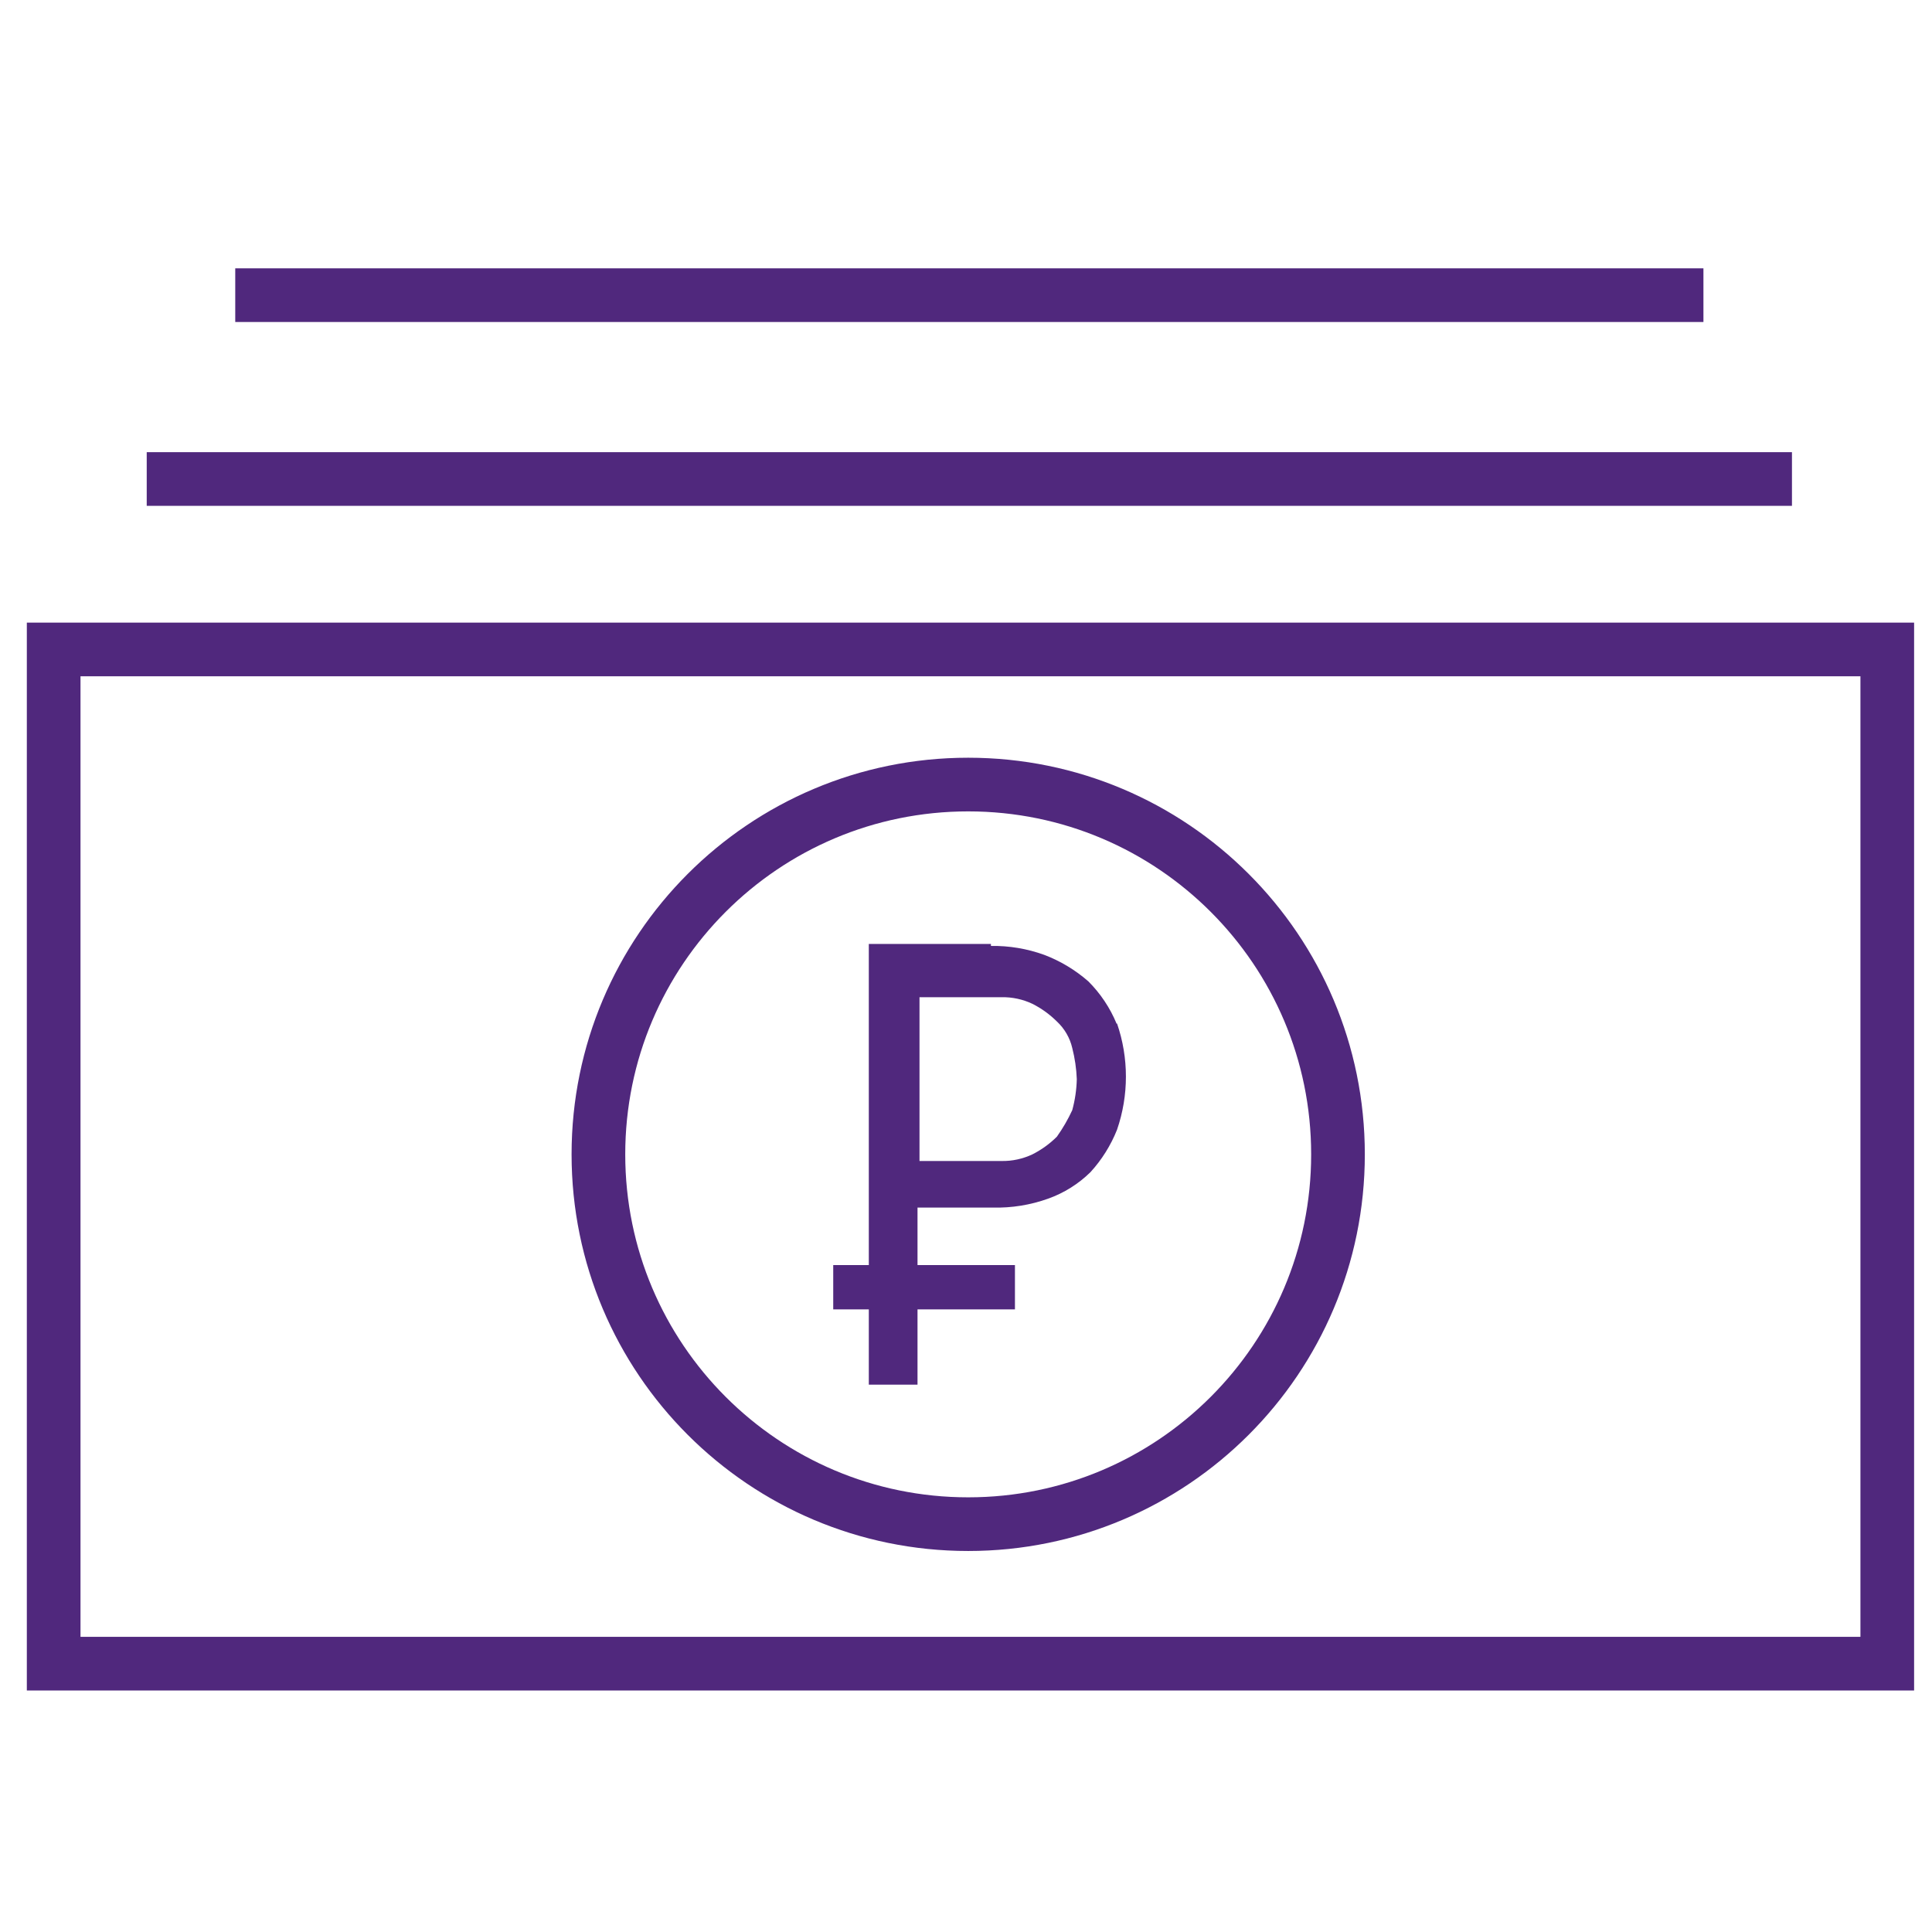
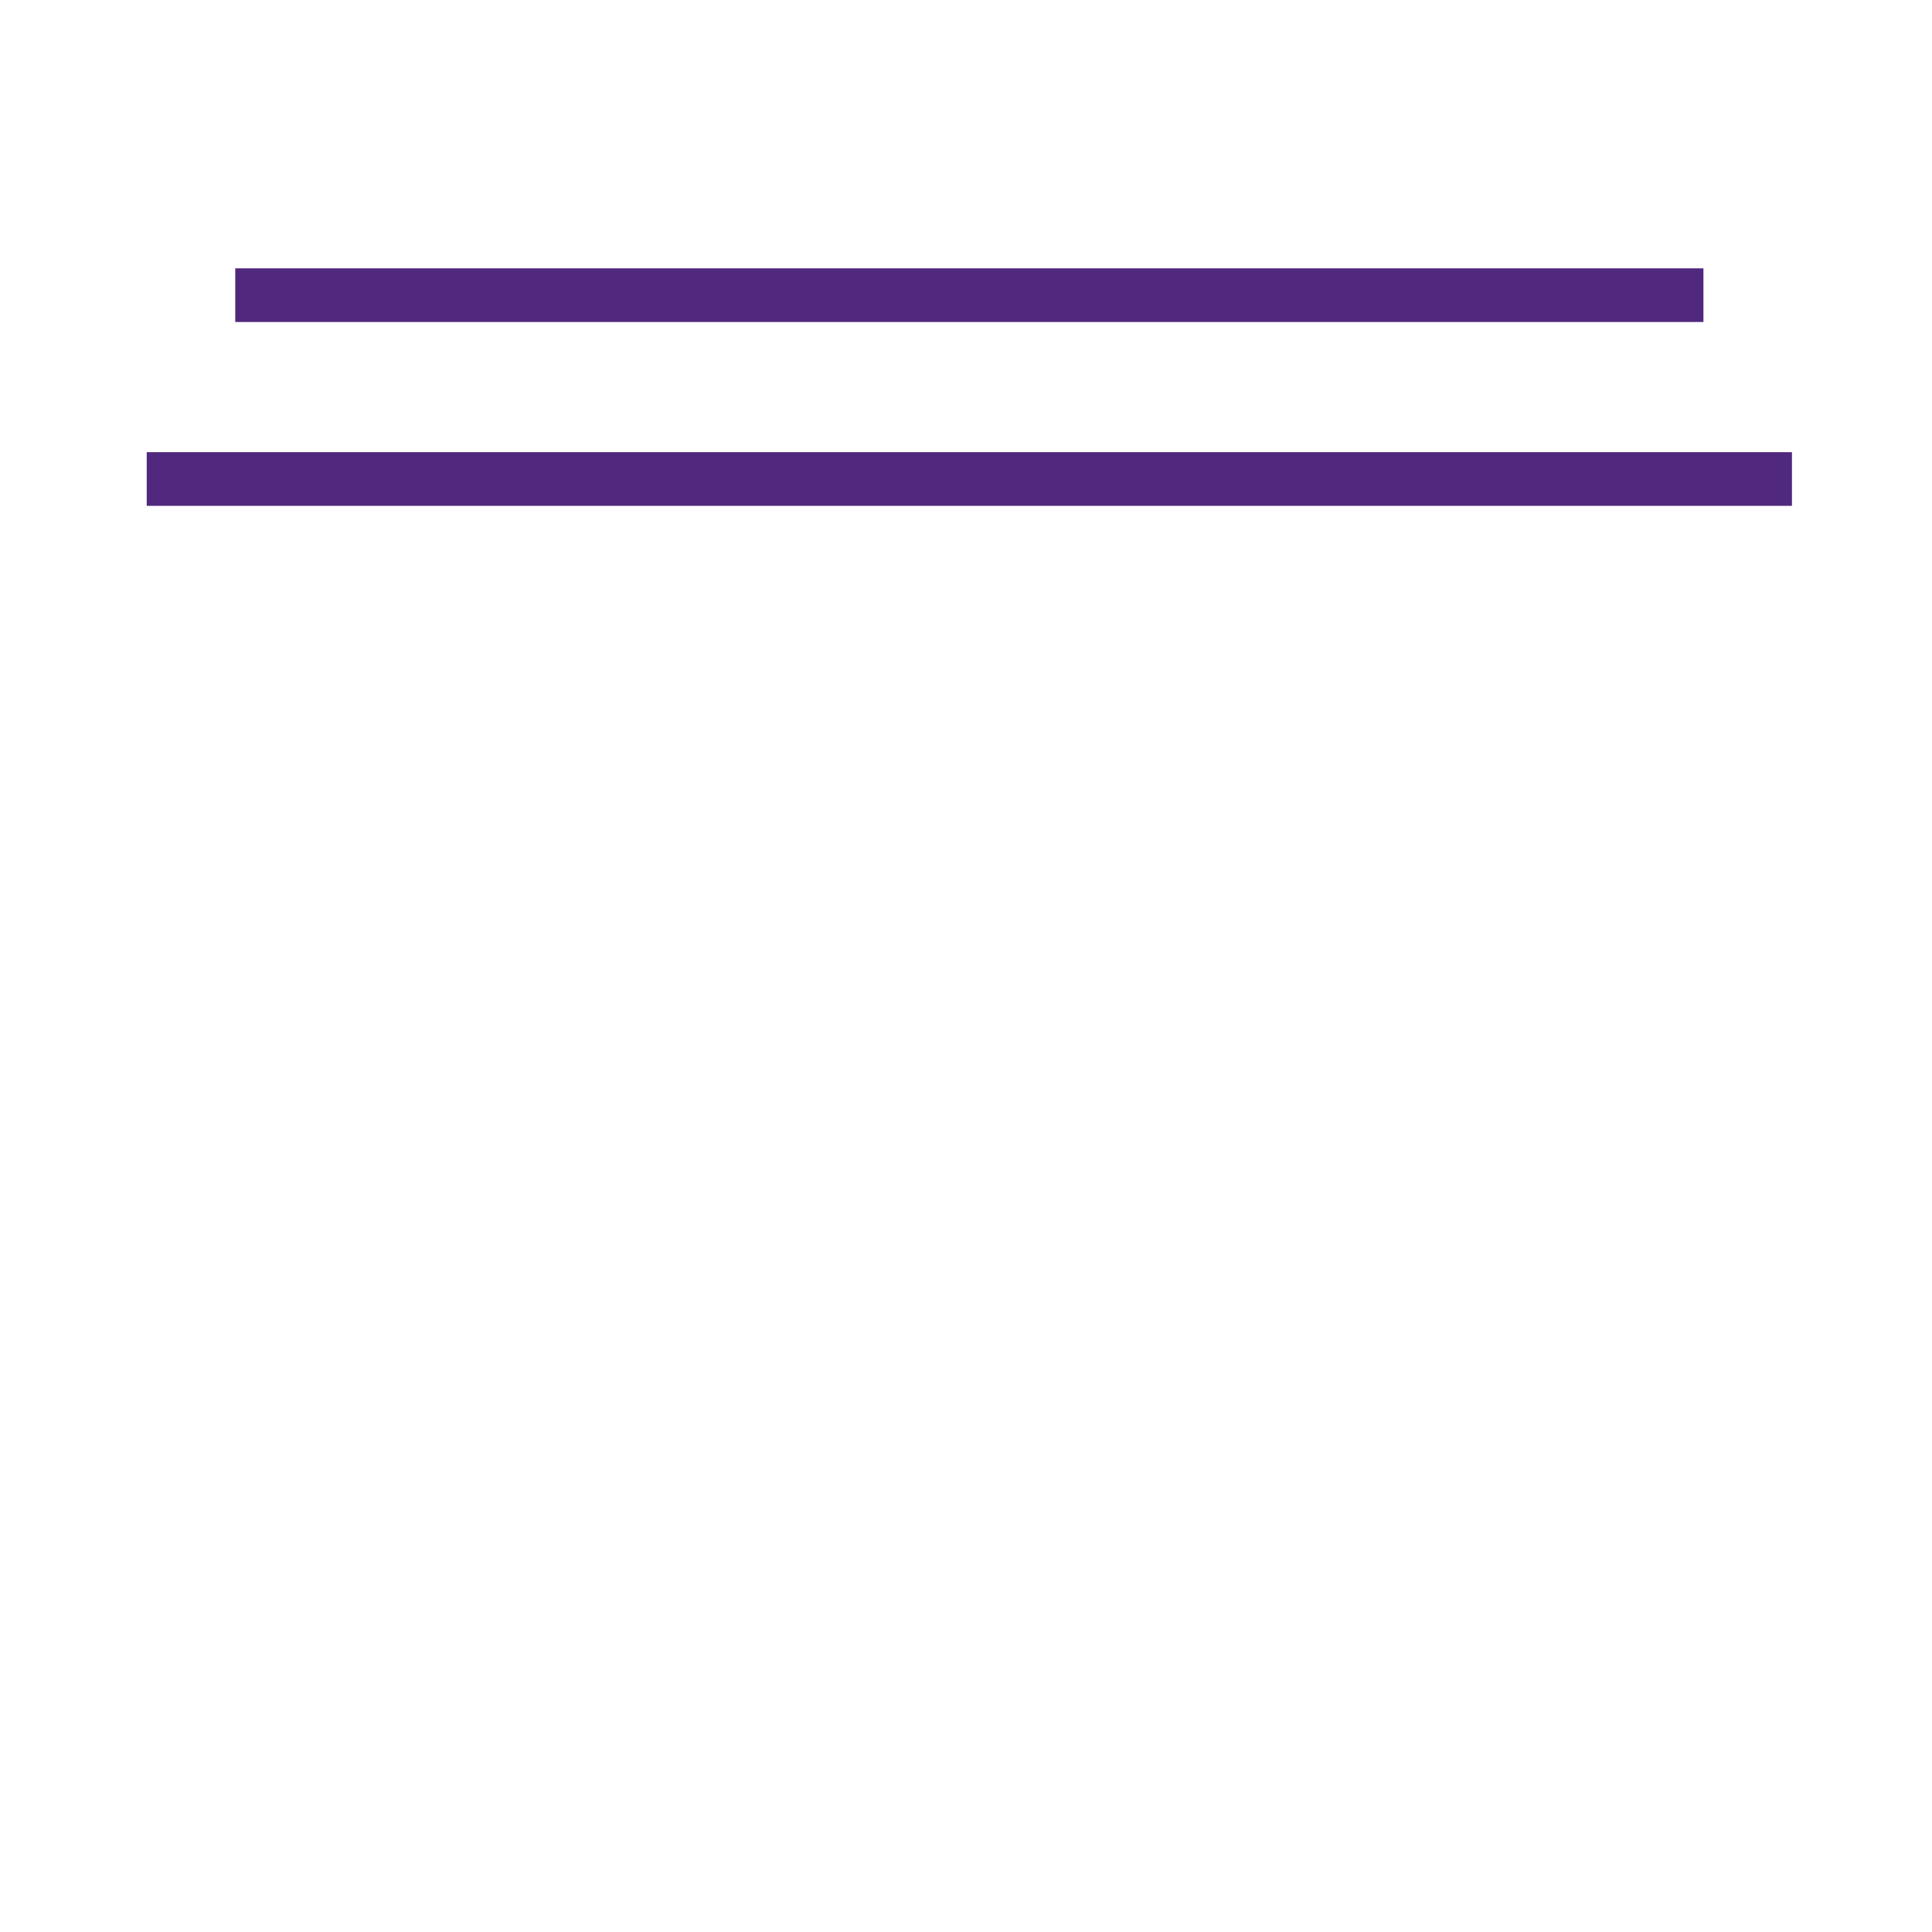
<svg xmlns="http://www.w3.org/2000/svg" width="72" height="72" viewBox="0 0 72 72" fill="none">
-   <path d="M70.333 24.203H2V62H70.333V24.203Z" stroke="#50287D" stroke-width="2" stroke-miterlimit="10" />
  <path d="M5.468 17.851H66.781" stroke="#50287D" stroke-width="2" stroke-miterlimit="10" />
  <path d="M8.767 11H63.482" stroke="#50287D" stroke-width="2" stroke-miterlimit="10" />
-   <path d="M36.082 56.801C43.693 56.801 49.863 50.631 49.863 43.02C49.863 35.408 43.693 29.238 36.082 29.238C28.471 29.238 22.301 35.408 22.301 43.02C22.301 50.631 28.471 56.801 36.082 56.801Z" stroke="#50287D" stroke-width="2" stroke-miterlimit="10" />
-   <path d="M41.613 38.152C41.37 37.561 41.012 37.025 40.56 36.573C40.074 36.148 39.517 35.813 38.913 35.584C38.278 35.354 37.605 35.242 36.929 35.252V35.179H32.378V47.145H31.052V48.797H32.378V51.602H34.193V48.797H37.824V47.145H34.193V45.003H36.998C37.7 45.02 38.399 44.908 39.06 44.671C39.652 44.46 40.191 44.123 40.639 43.682C41.061 43.22 41.396 42.685 41.628 42.103C42.07 40.82 42.07 39.425 41.628 38.141L41.613 38.152ZM39.96 41.372C39.8 41.719 39.608 42.05 39.387 42.361C39.12 42.627 38.812 42.849 38.476 43.019C38.116 43.189 37.722 43.274 37.324 43.267H34.267V37.163H37.324C37.722 37.155 38.116 37.24 38.476 37.41C38.812 37.58 39.12 37.802 39.387 38.068C39.672 38.333 39.872 38.677 39.96 39.057C40.057 39.436 40.114 39.824 40.129 40.215C40.12 40.606 40.063 40.995 39.96 41.372Z" fill="#50287D" />
</svg>